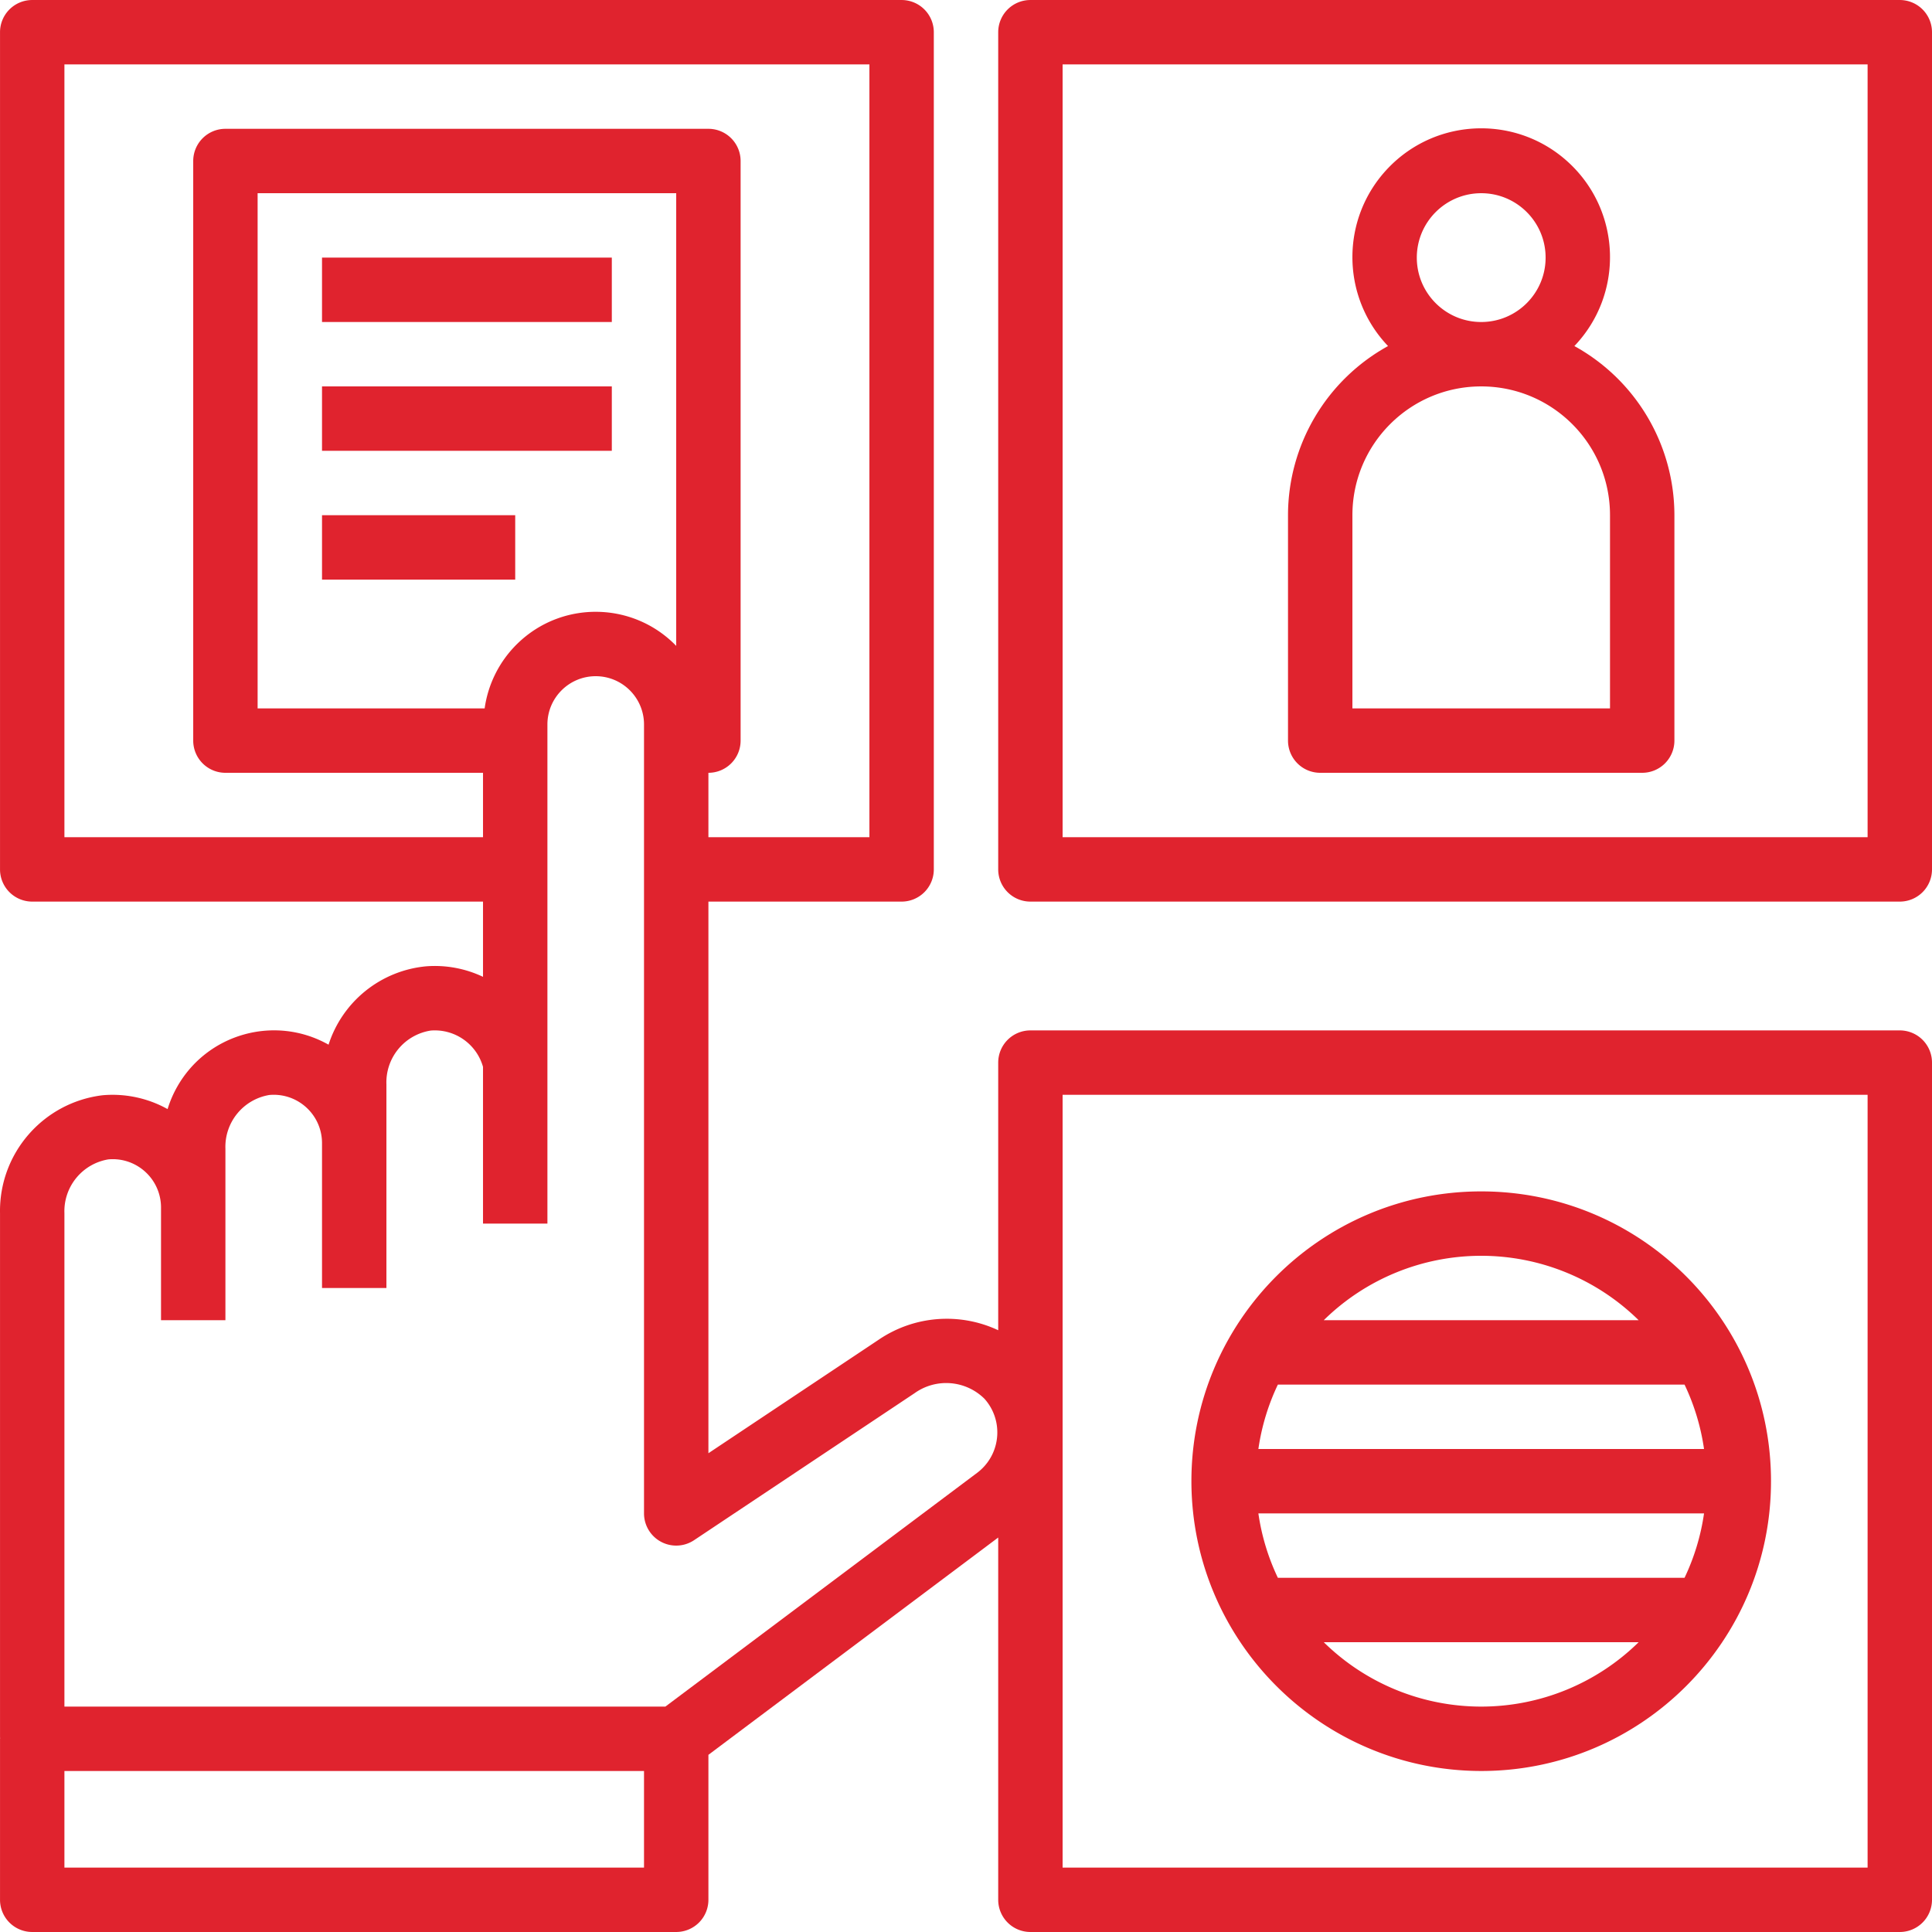
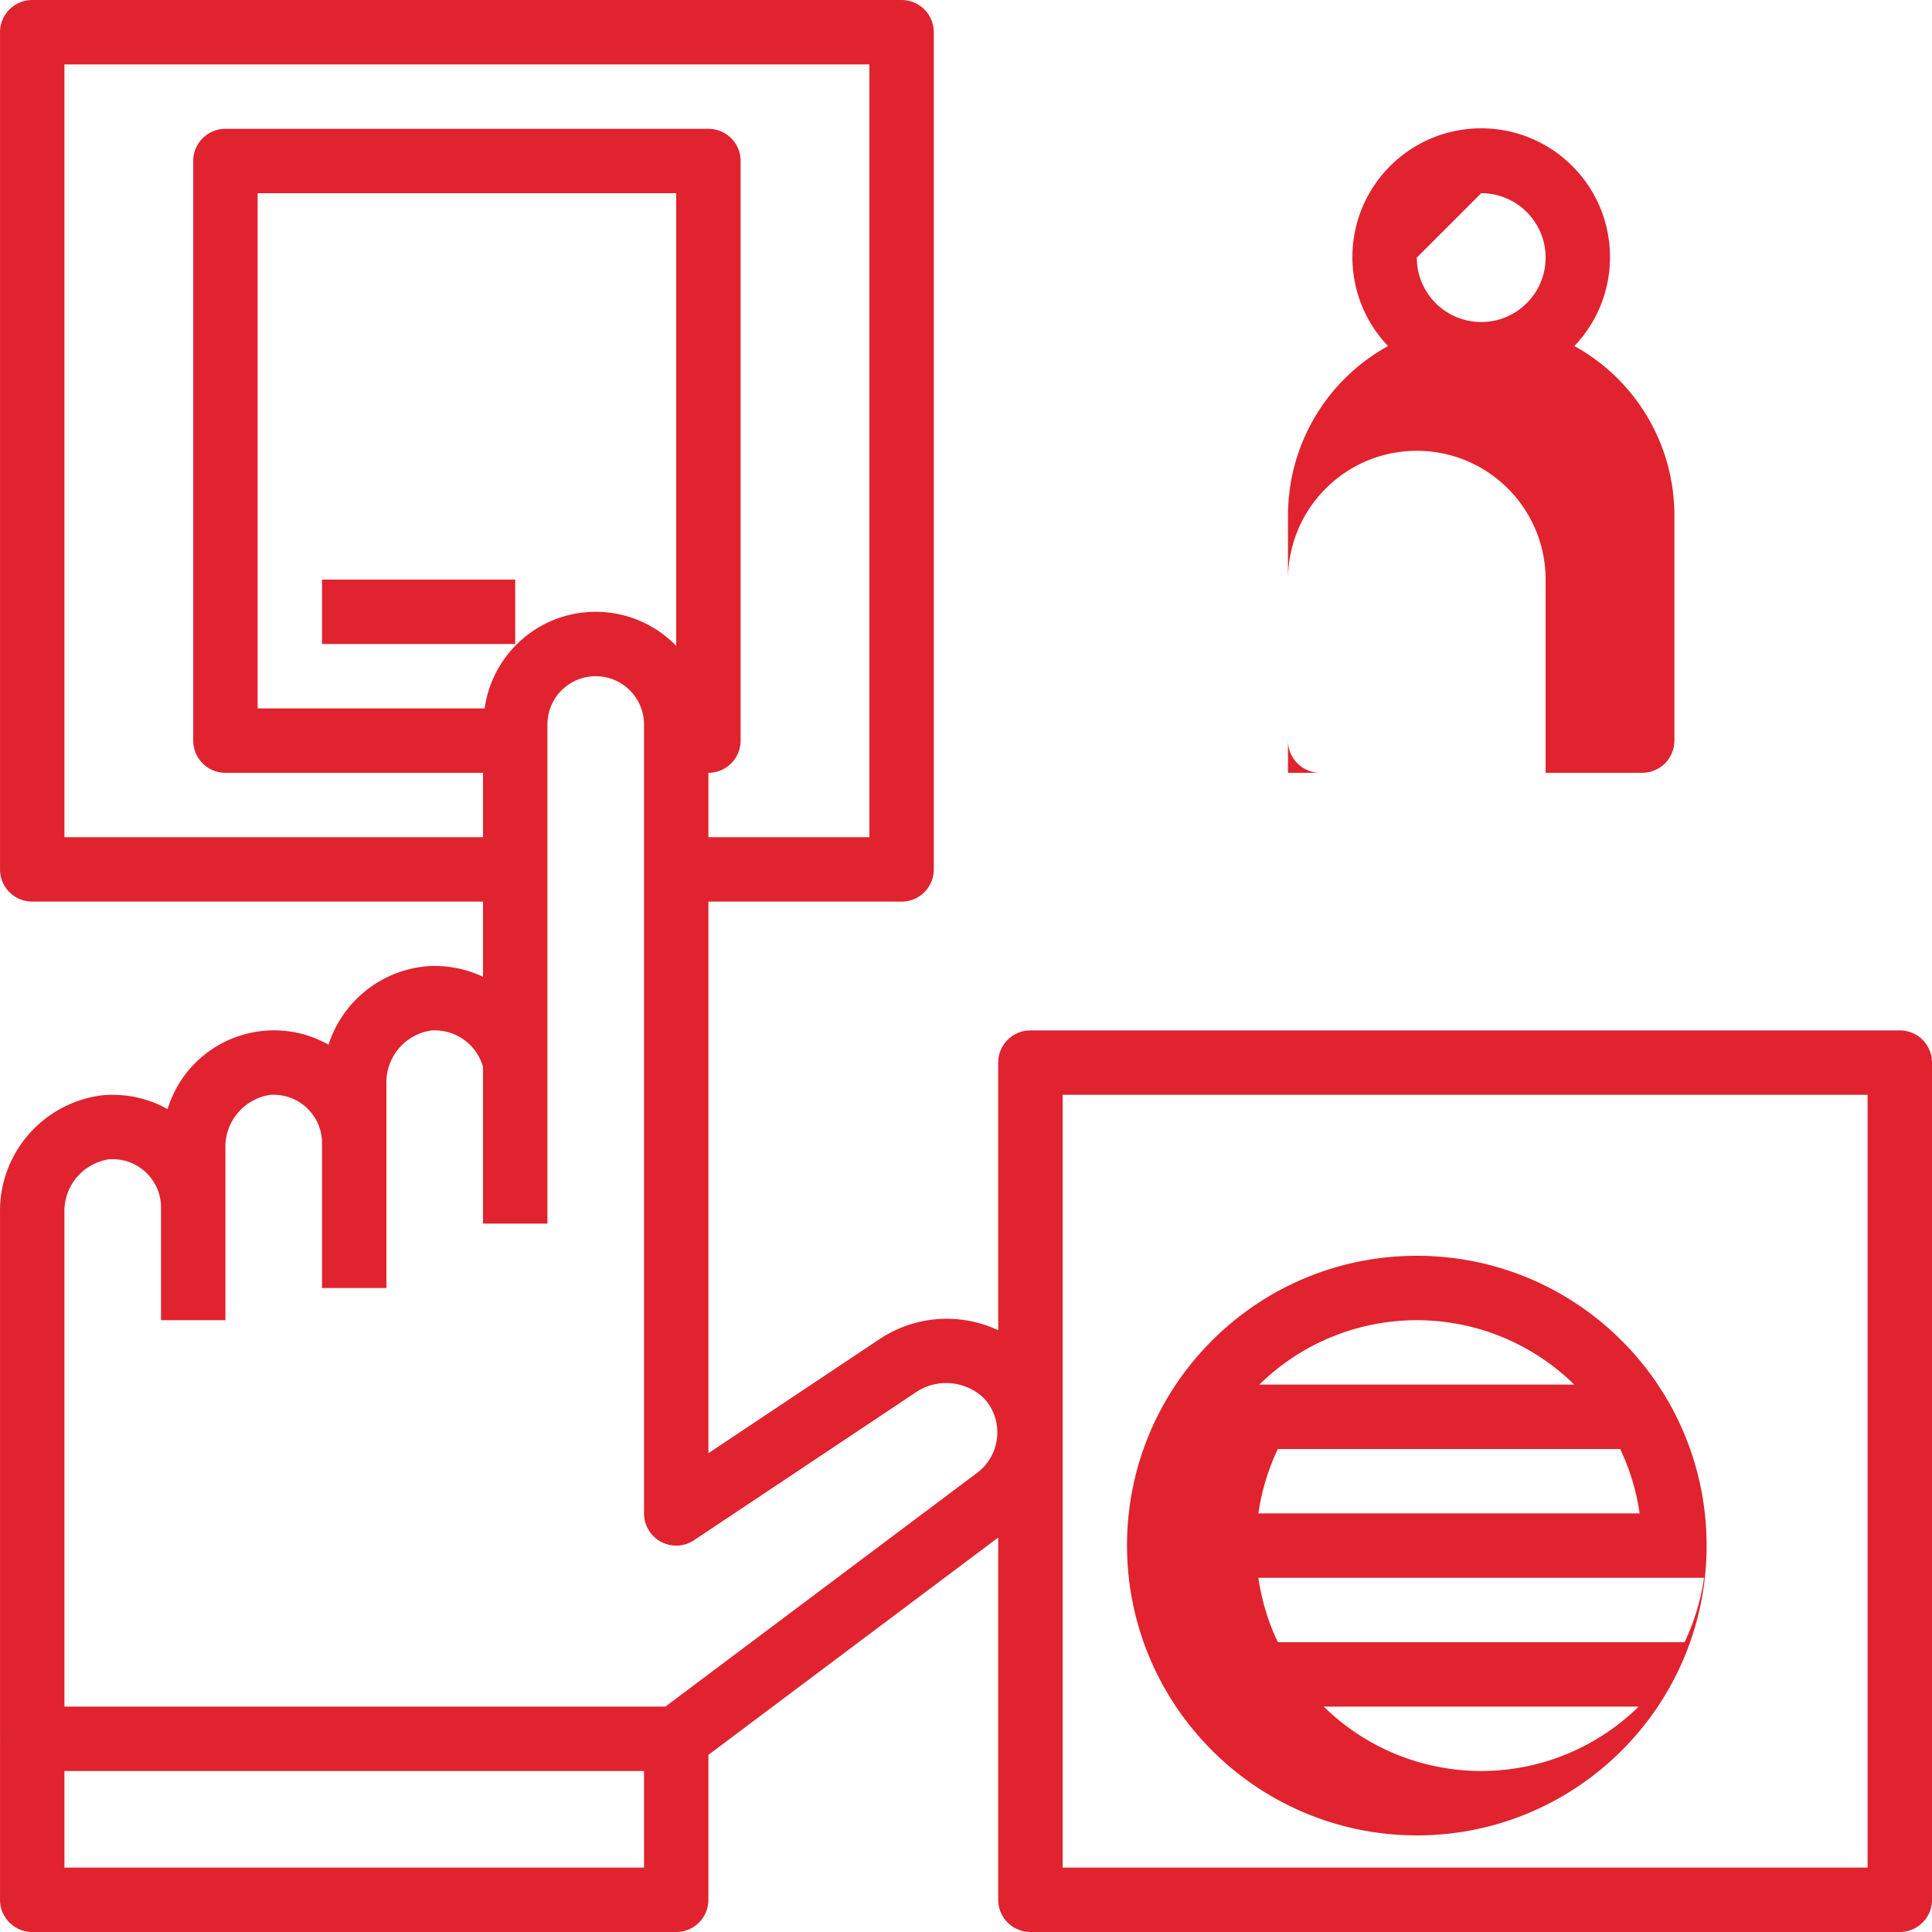
<svg xmlns="http://www.w3.org/2000/svg" xml:space="preserve" width="512" height="512" viewBox="0 0 480.005 480.005">
  <path fill="#e0232e" d="M472.005 256.003h-216a8 8 0 0 0-8 8v66.494a30.1 30.1 0 0 0-29.625 2.307l-42.375 28.25V224.003h48a8 8 0 0 0 8-8v-208a8 8 0 0 0-8-8h-216a8 8 0 0 0-8 8v208a8 8 0 0 0 8 8h112v18.691a27.9 27.9 0 0 0-14.164-2.609A28.23 28.23 0 0 0 81.63 259.55c-13.302-7.489-30.156-2.776-37.645 10.525a27.7 27.7 0 0 0-2.347 5.478 28.1 28.1 0 0 0-16.113-3.441C10.753 273.876-.28 286.546.005 301.421v130.254c0 .056.033.104.034.159-.001.059-.034.109-.034.169v40a8 8 0 0 0 8 8h160a8 8 0 0 0 8-8v-36.016l72-53.988v90.004a8 8 0 0 0 8 8h216a8 8 0 0 0 8-8v-208a8 8 0 0 0-8-8m-456-48v-192h200v192h-40v-16a8 8 0 0 0 8-8v-144a8 8 0 0 0-8-8h-120a8 8 0 0 0-8 8v144a8 8 0 0 0 8 8h64v16zm152-160v112.466c-10.712-11.047-28.351-11.319-39.398-.607a27.86 27.86 0 0 0-8.197 16.14H64.005v-128zm-8 416h-144v-24h144zm83.589-98.754q-.403.36-.834.683l-77.445 58.07H16.005V301.421a13.06 13.06 0 0 1 10.906-13.371c6.6-.604 12.44 4.257 13.044 10.857q.05.547.05 1.096v28h16v-42.582a13.06 13.06 0 0 1 10.906-13.371c6.6-.604 12.44 4.257 13.044 10.857q.05.547.05 1.096v36h16v-50.582a13.026 13.026 0 0 1 11.043-13.383 12.45 12.45 0 0 1 12.957 9.027v38.938h16v-124c0-6.627 5.373-12 12-12s12 5.373 12 12v196a8 8 0 0 0 12.438 6.656l54.813-36.543a13.51 13.51 0 0 1 17.336 1.41l.004.004c4.616 5.169 4.167 13.102-1.002 17.719m220.411 98.754h-200v-192h200z" />
-   <path fill="#e0232e" d="M472.005.003h-216a8 8 0 0 0-8 8v208a8 8 0 0 0 8 8h216a8 8 0 0 0 8-8v-208a8 8 0 0 0-8-8m-8 208h-200v-192h200zm-384-144h72v16h-72zm0 32h72v16h-72z" />
-   <path fill="#e0232e" d="M391.152 85.978c12.203-12.783 11.733-33.039-1.05-45.243s-33.039-11.733-45.243 1.05c-11.805 12.366-11.805 31.827 0 44.192a48.03 48.03 0 0 0-24.854 42.025v56a8 8 0 0 0 8 8h80a8 8 0 0 0 8-8v-56a48.02 48.02 0 0 0-24.853-42.024m-23.147-37.975c8.837 0 16 7.163 16 16s-7.163 16-16 16-16-7.163-16-16c.009-8.833 7.168-15.992 16-16m32 128h-64v-48c0-17.673 14.327-32 32-32s32 14.327 32 32zm-32 120c-39.764 0-72 32.235-72 72 .046 39.745 32.255 71.954 72 72 39.765 0 72-32.236 72-72s-32.235-72-72-72m0 16a55.8 55.8 0 0 1 39.117 16h-78.234a55.8 55.8 0 0 1 39.117-16m-50.52 32h101.04a55.5 55.5 0 0 1 4.841 16H312.644a55.5 55.5 0 0 1 4.841-16m50.52 80a55.8 55.8 0 0 1-39.117-16h78.234a55.8 55.8 0 0 1-39.117 16m50.52-32h-101.04a55.5 55.5 0 0 1-4.841-16h110.723a55.5 55.5 0 0 1-4.842 16m-338.52-264h48v16h-48z" />
+   <path fill="#e0232e" d="M391.152 85.978c12.203-12.783 11.733-33.039-1.05-45.243s-33.039-11.733-45.243 1.05c-11.805 12.366-11.805 31.827 0 44.192a48.03 48.03 0 0 0-24.854 42.025v56a8 8 0 0 0 8 8h80a8 8 0 0 0 8-8v-56a48.02 48.02 0 0 0-24.853-42.024m-23.147-37.975c8.837 0 16 7.163 16 16s-7.163 16-16 16-16-7.163-16-16m32 128h-64v-48c0-17.673 14.327-32 32-32s32 14.327 32 32zm-32 120c-39.764 0-72 32.235-72 72 .046 39.745 32.255 71.954 72 72 39.765 0 72-32.236 72-72s-32.235-72-72-72m0 16a55.8 55.8 0 0 1 39.117 16h-78.234a55.8 55.8 0 0 1 39.117-16m-50.52 32h101.04a55.5 55.5 0 0 1 4.841 16H312.644a55.5 55.5 0 0 1 4.841-16m50.52 80a55.8 55.8 0 0 1-39.117-16h78.234a55.8 55.8 0 0 1-39.117 16m50.52-32h-101.04a55.5 55.5 0 0 1-4.841-16h110.723a55.5 55.5 0 0 1-4.842 16m-338.52-264h48v16h-48z" />
</svg>